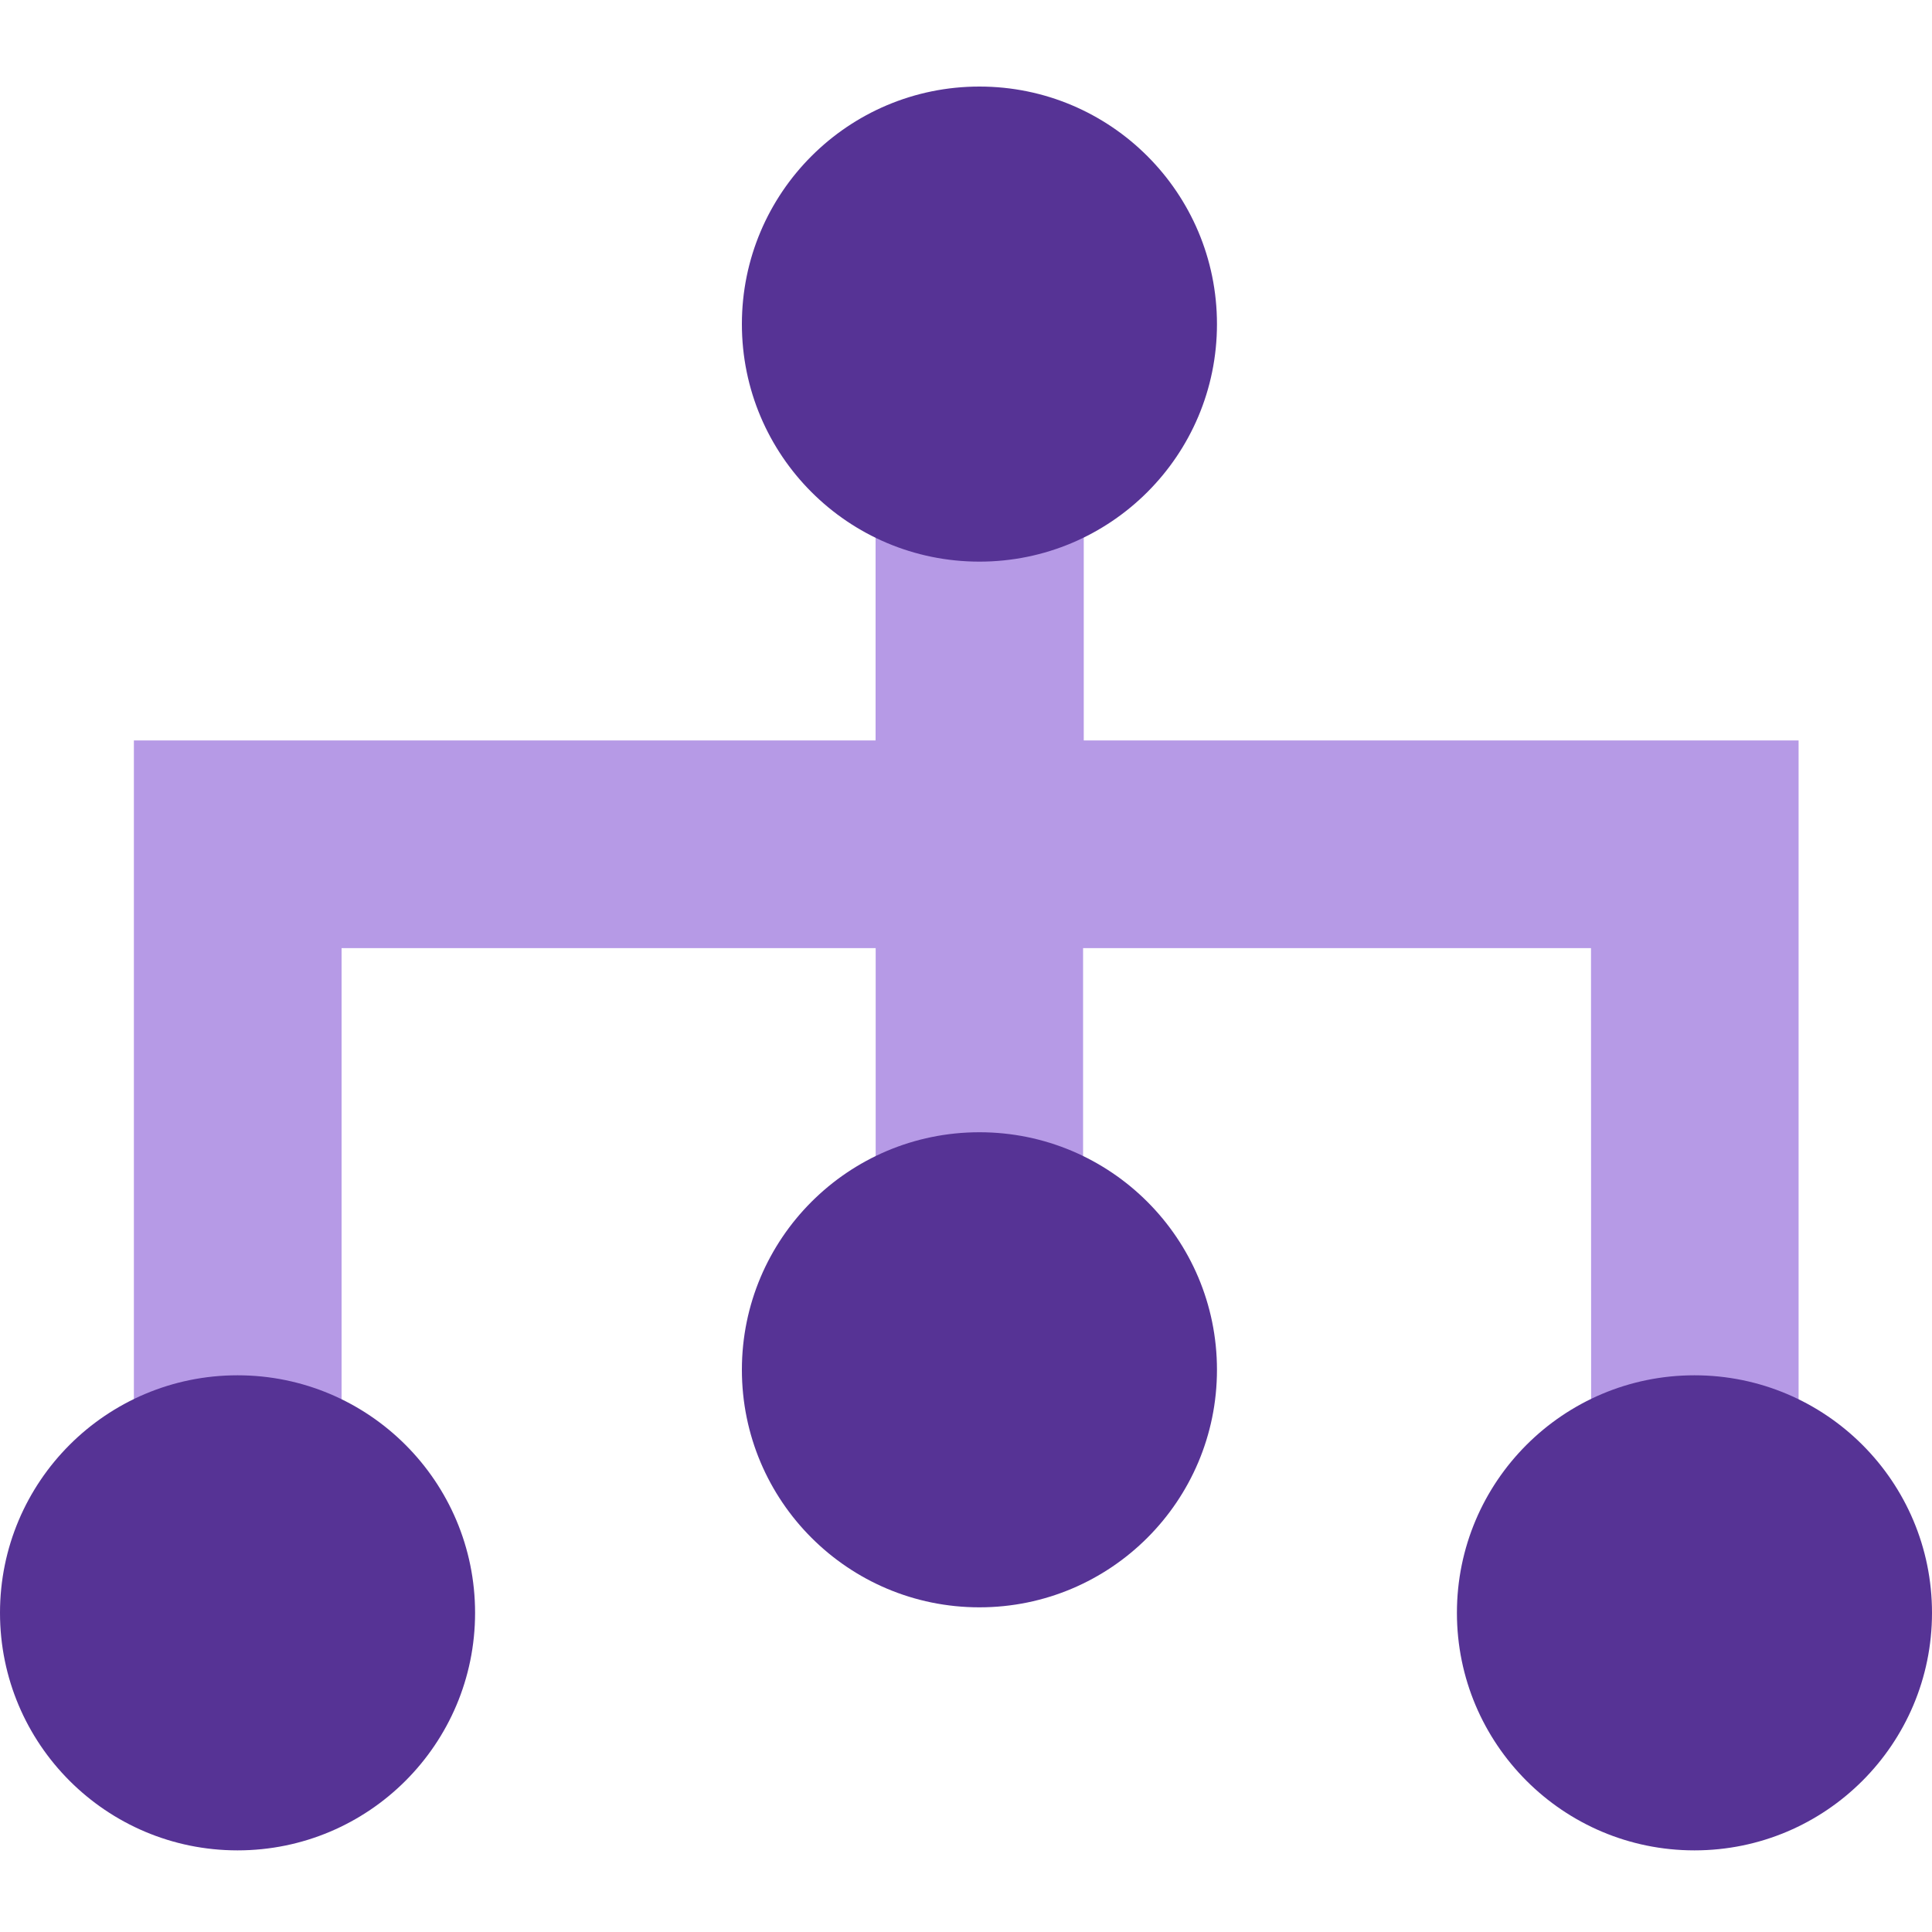
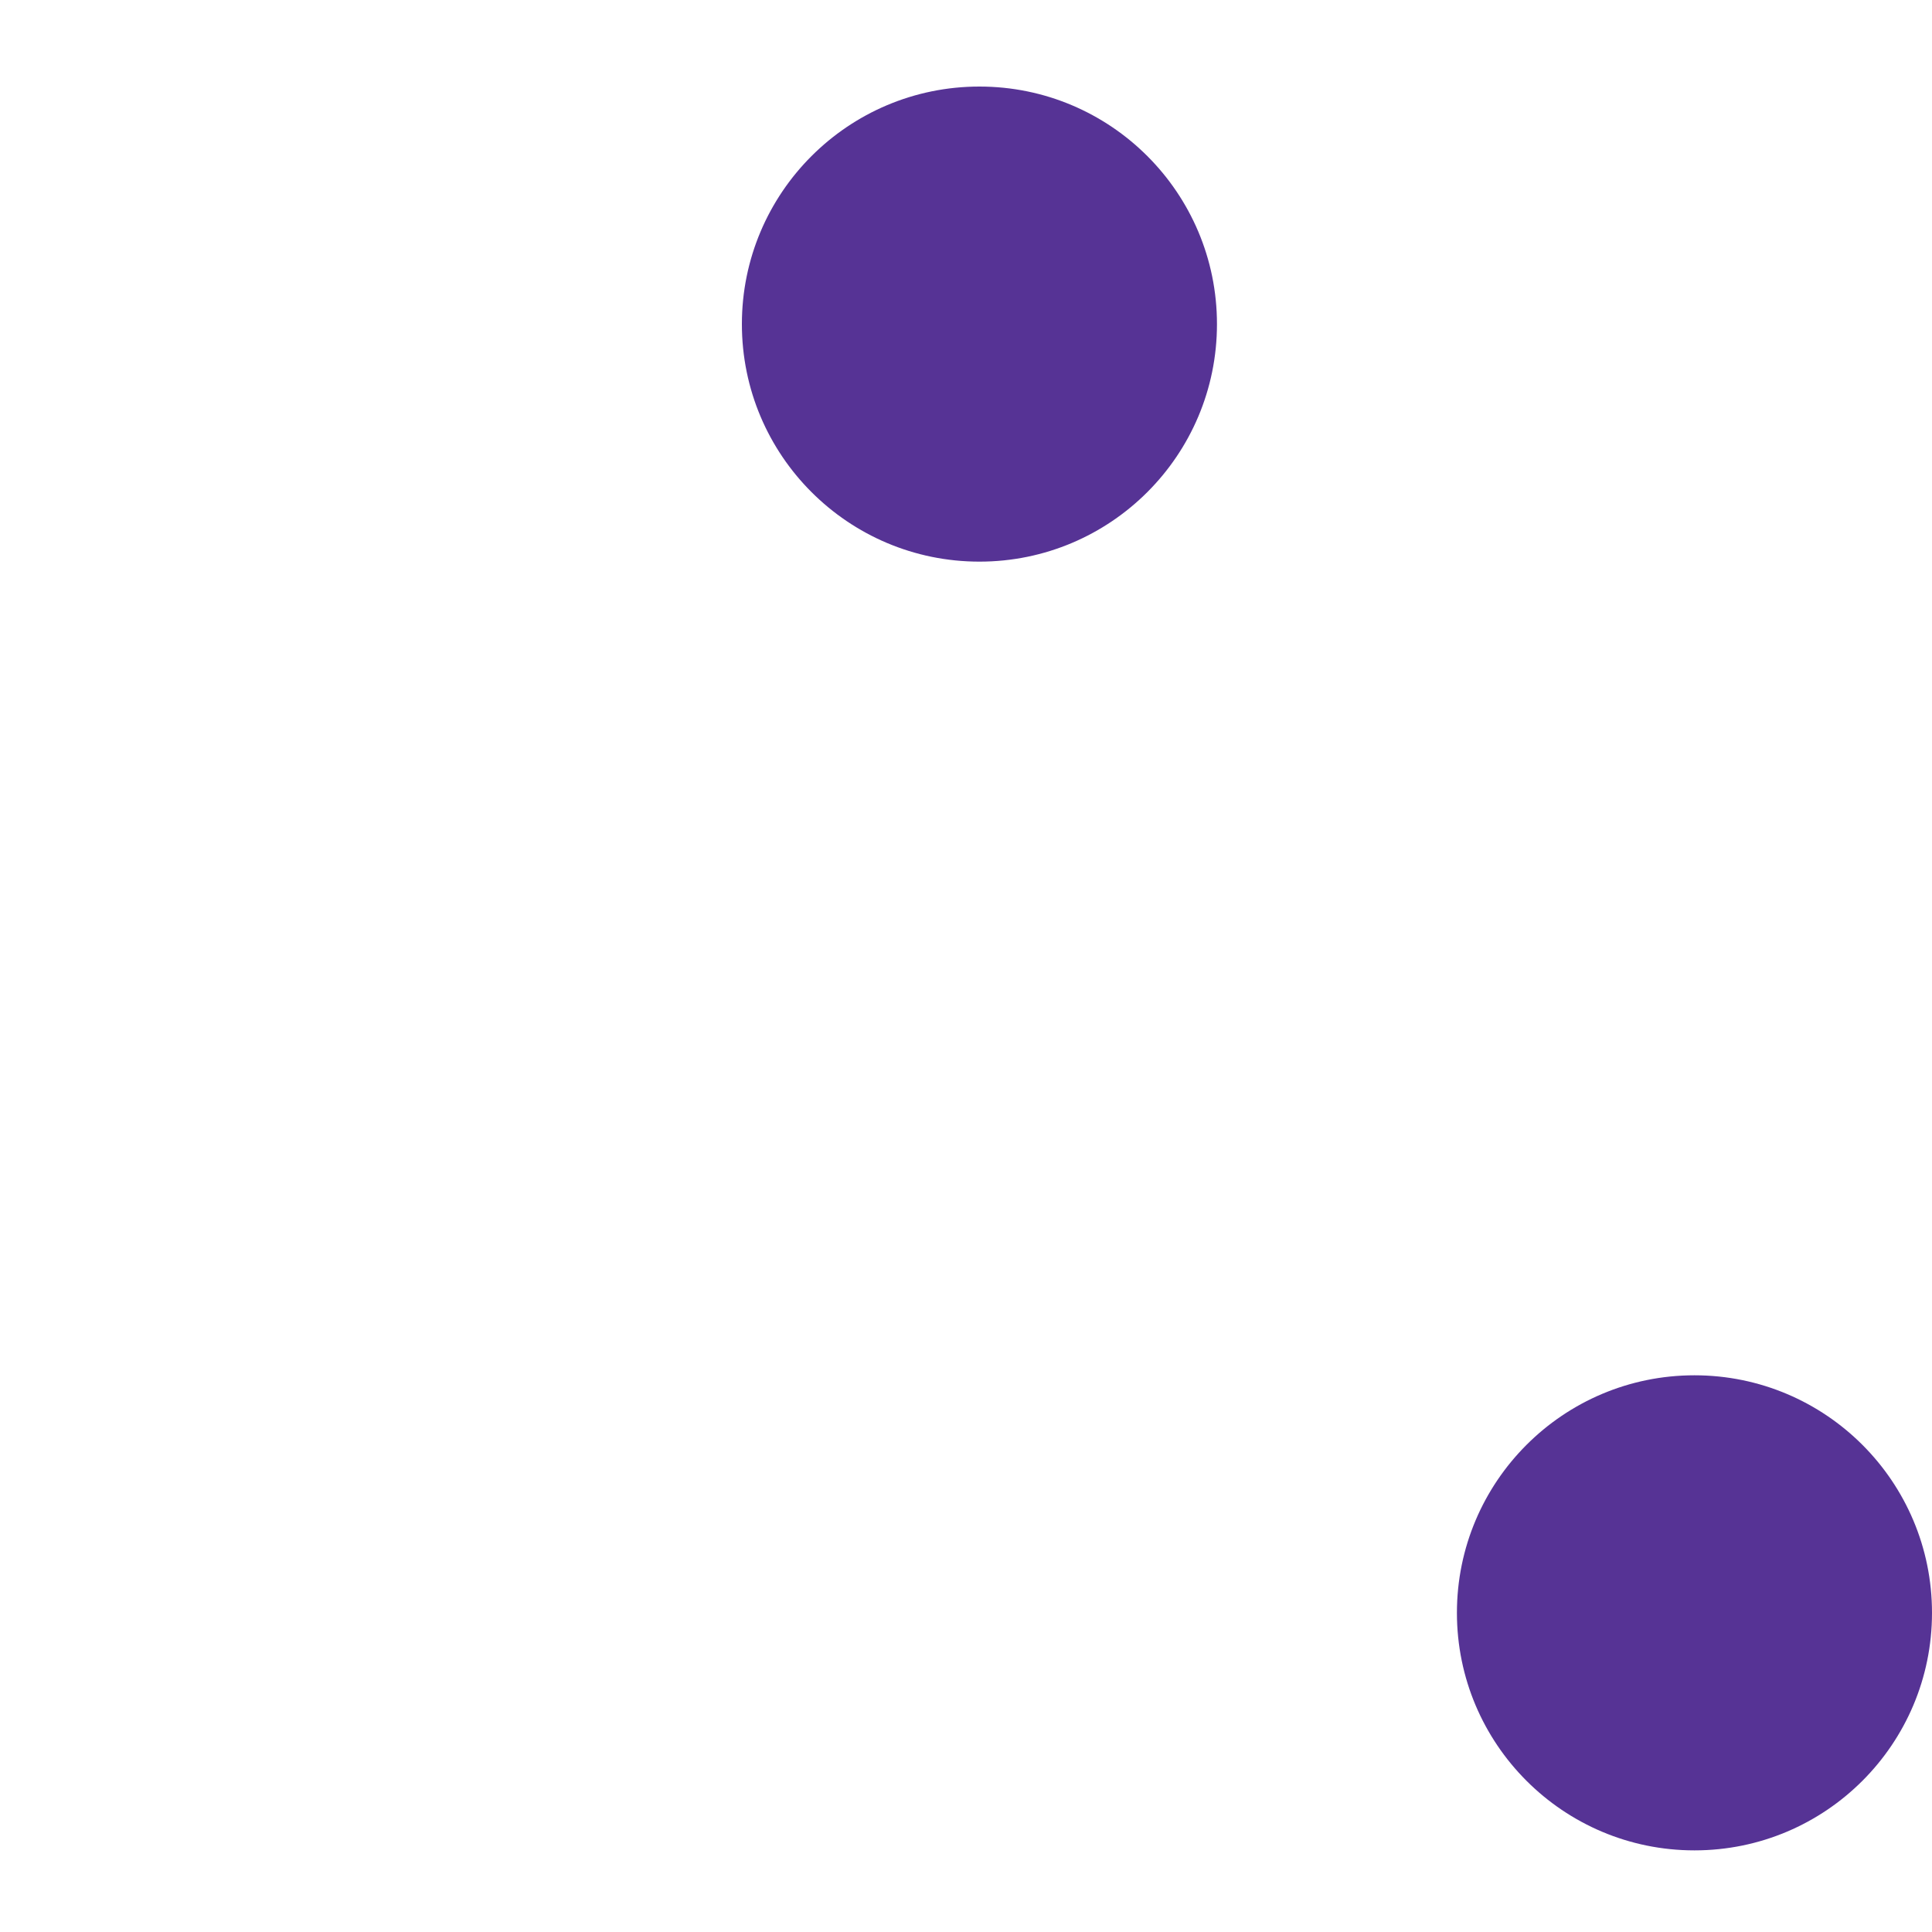
<svg xmlns="http://www.w3.org/2000/svg" viewBox="0 0 200 200">
  <defs>
    <style>.b{fill:#563395}</style>
  </defs>
-   <path d="M164.72 167h21.47V76.65h-74V33.58H90.64v43.07H13.86v90.36h21.5V98.15h55.29v43.71h21.47V98.15h52.58z" fill="#b69ae6" />
  <circle class="b" cx="101.39" cy="33.55" r="24.59" />
  <circle class="b" cx="175.41" cy="166.96" r="24.59" />
-   <circle class="b" cx="101.39" cy="141.8" r="24.59" />
-   <circle class="b" cx="24.59" cy="166.96" r="24.59" />
</svg>